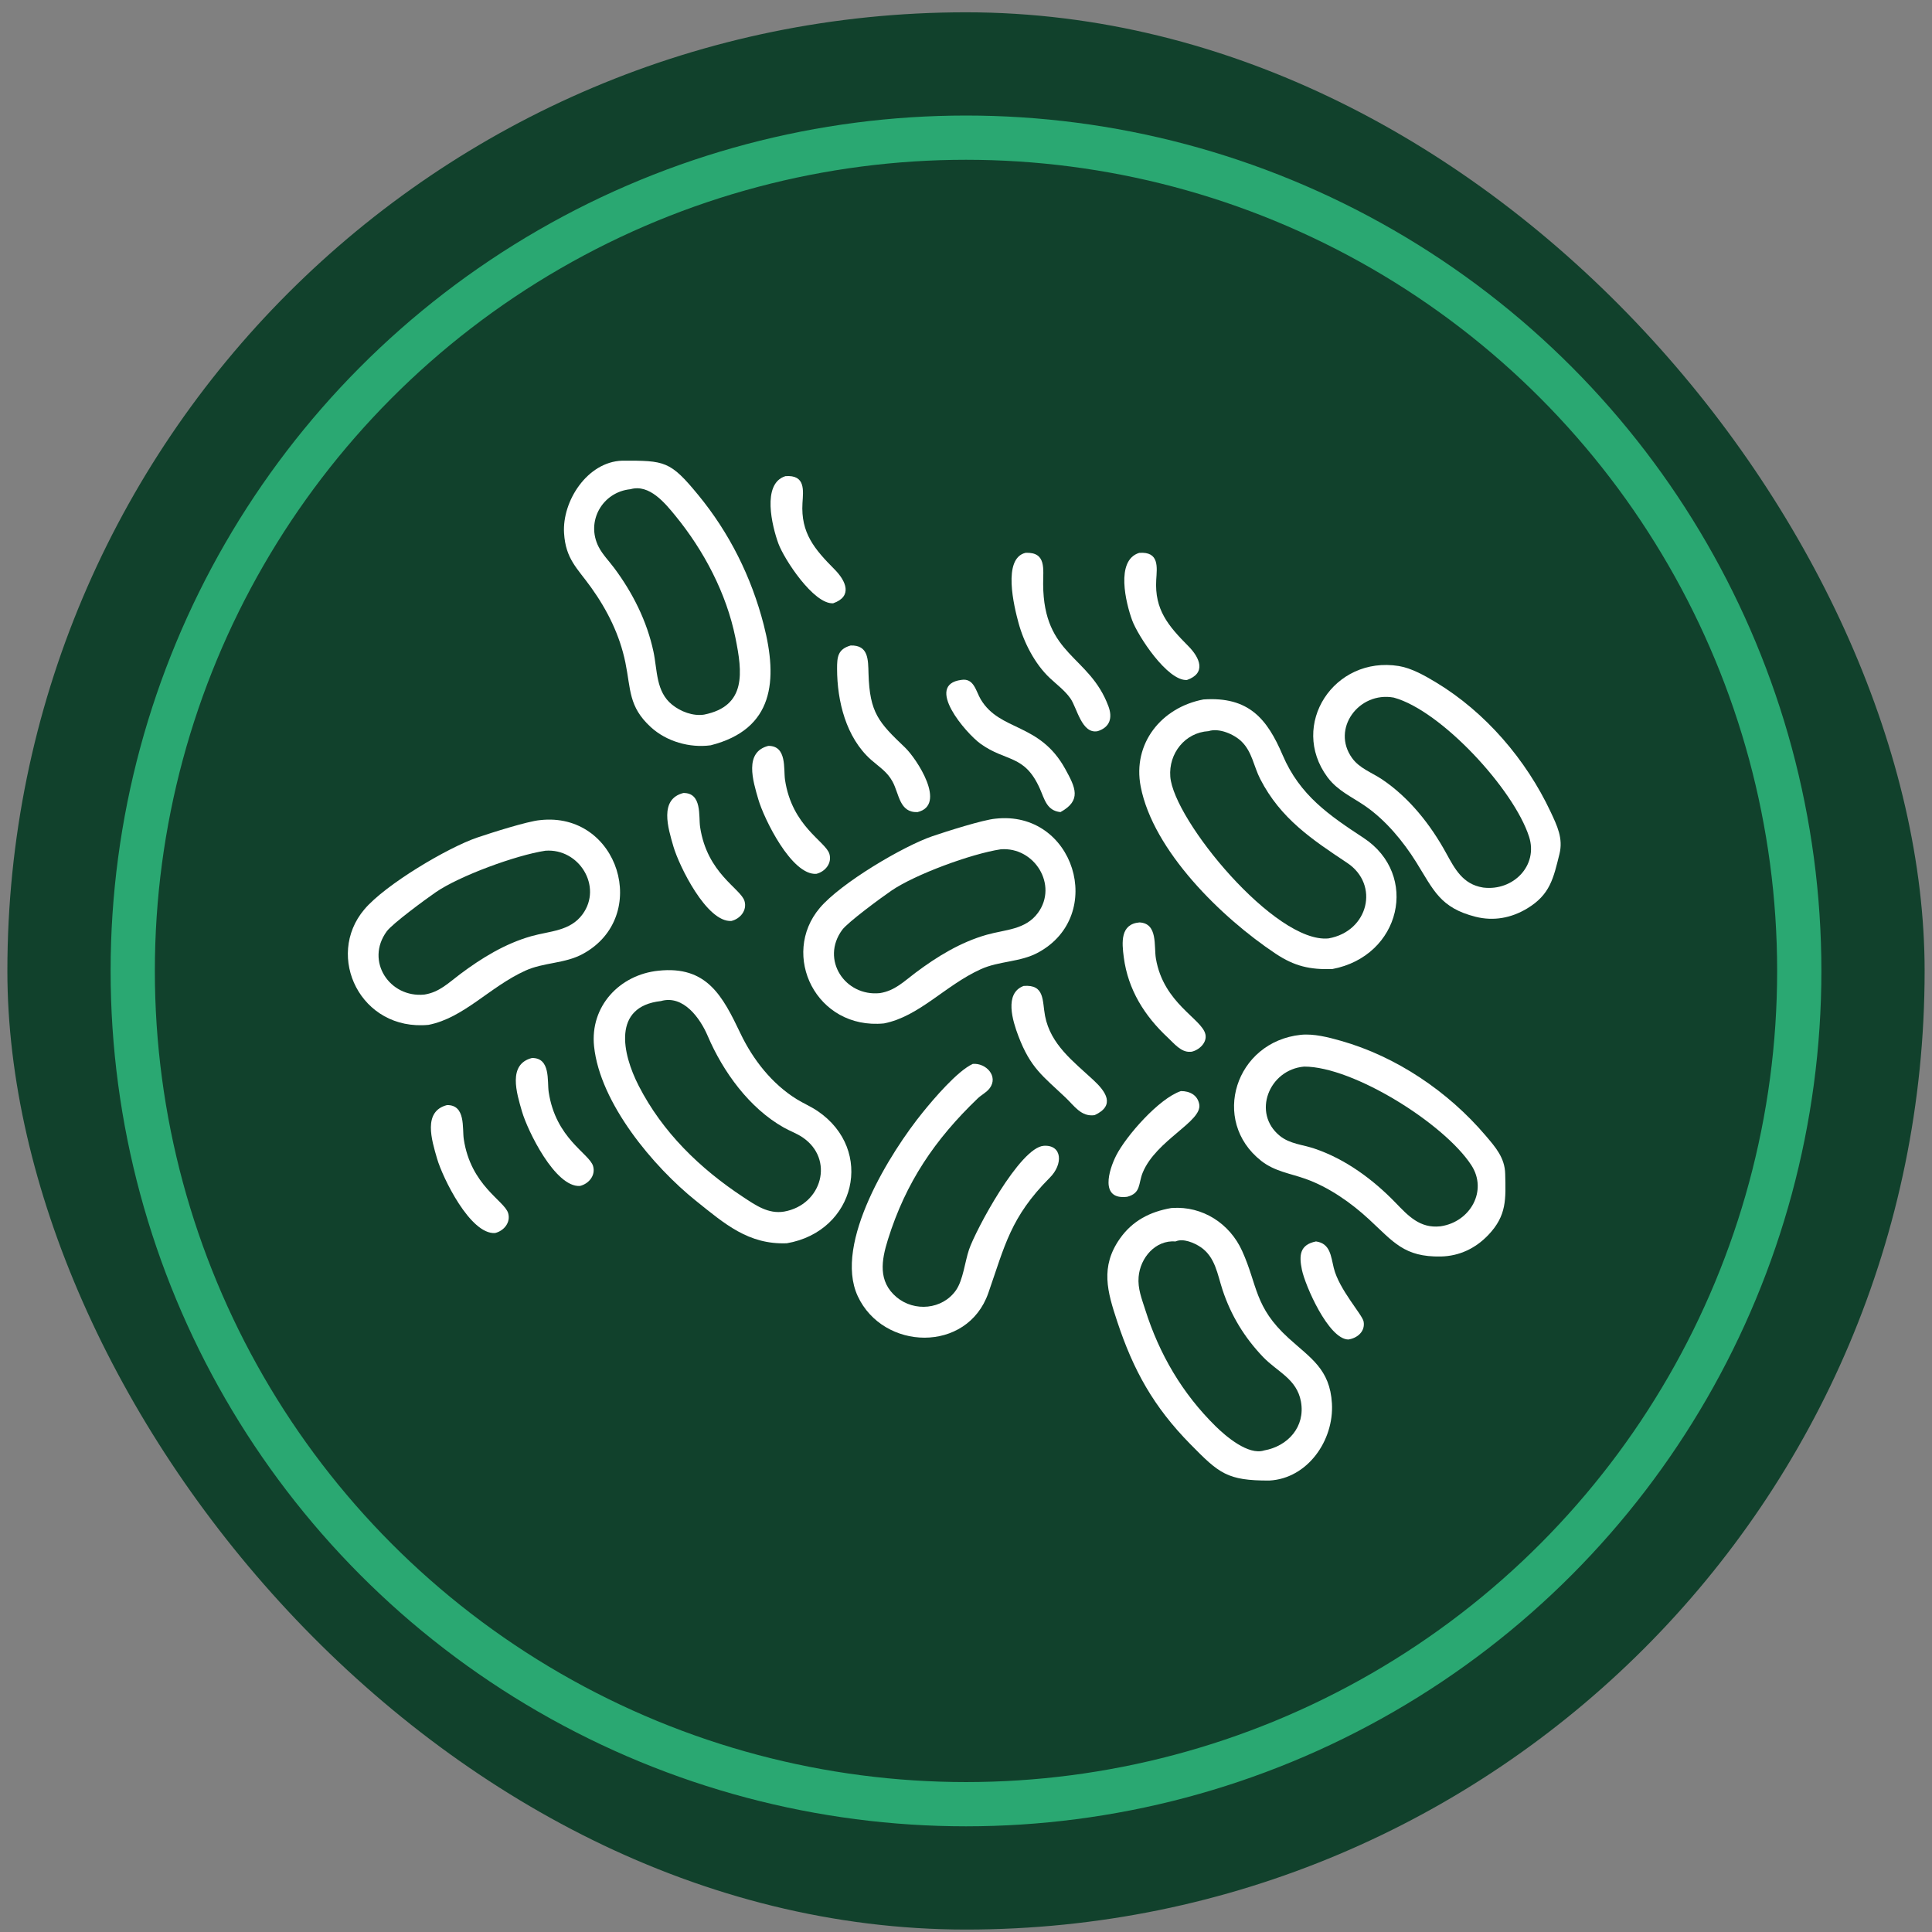
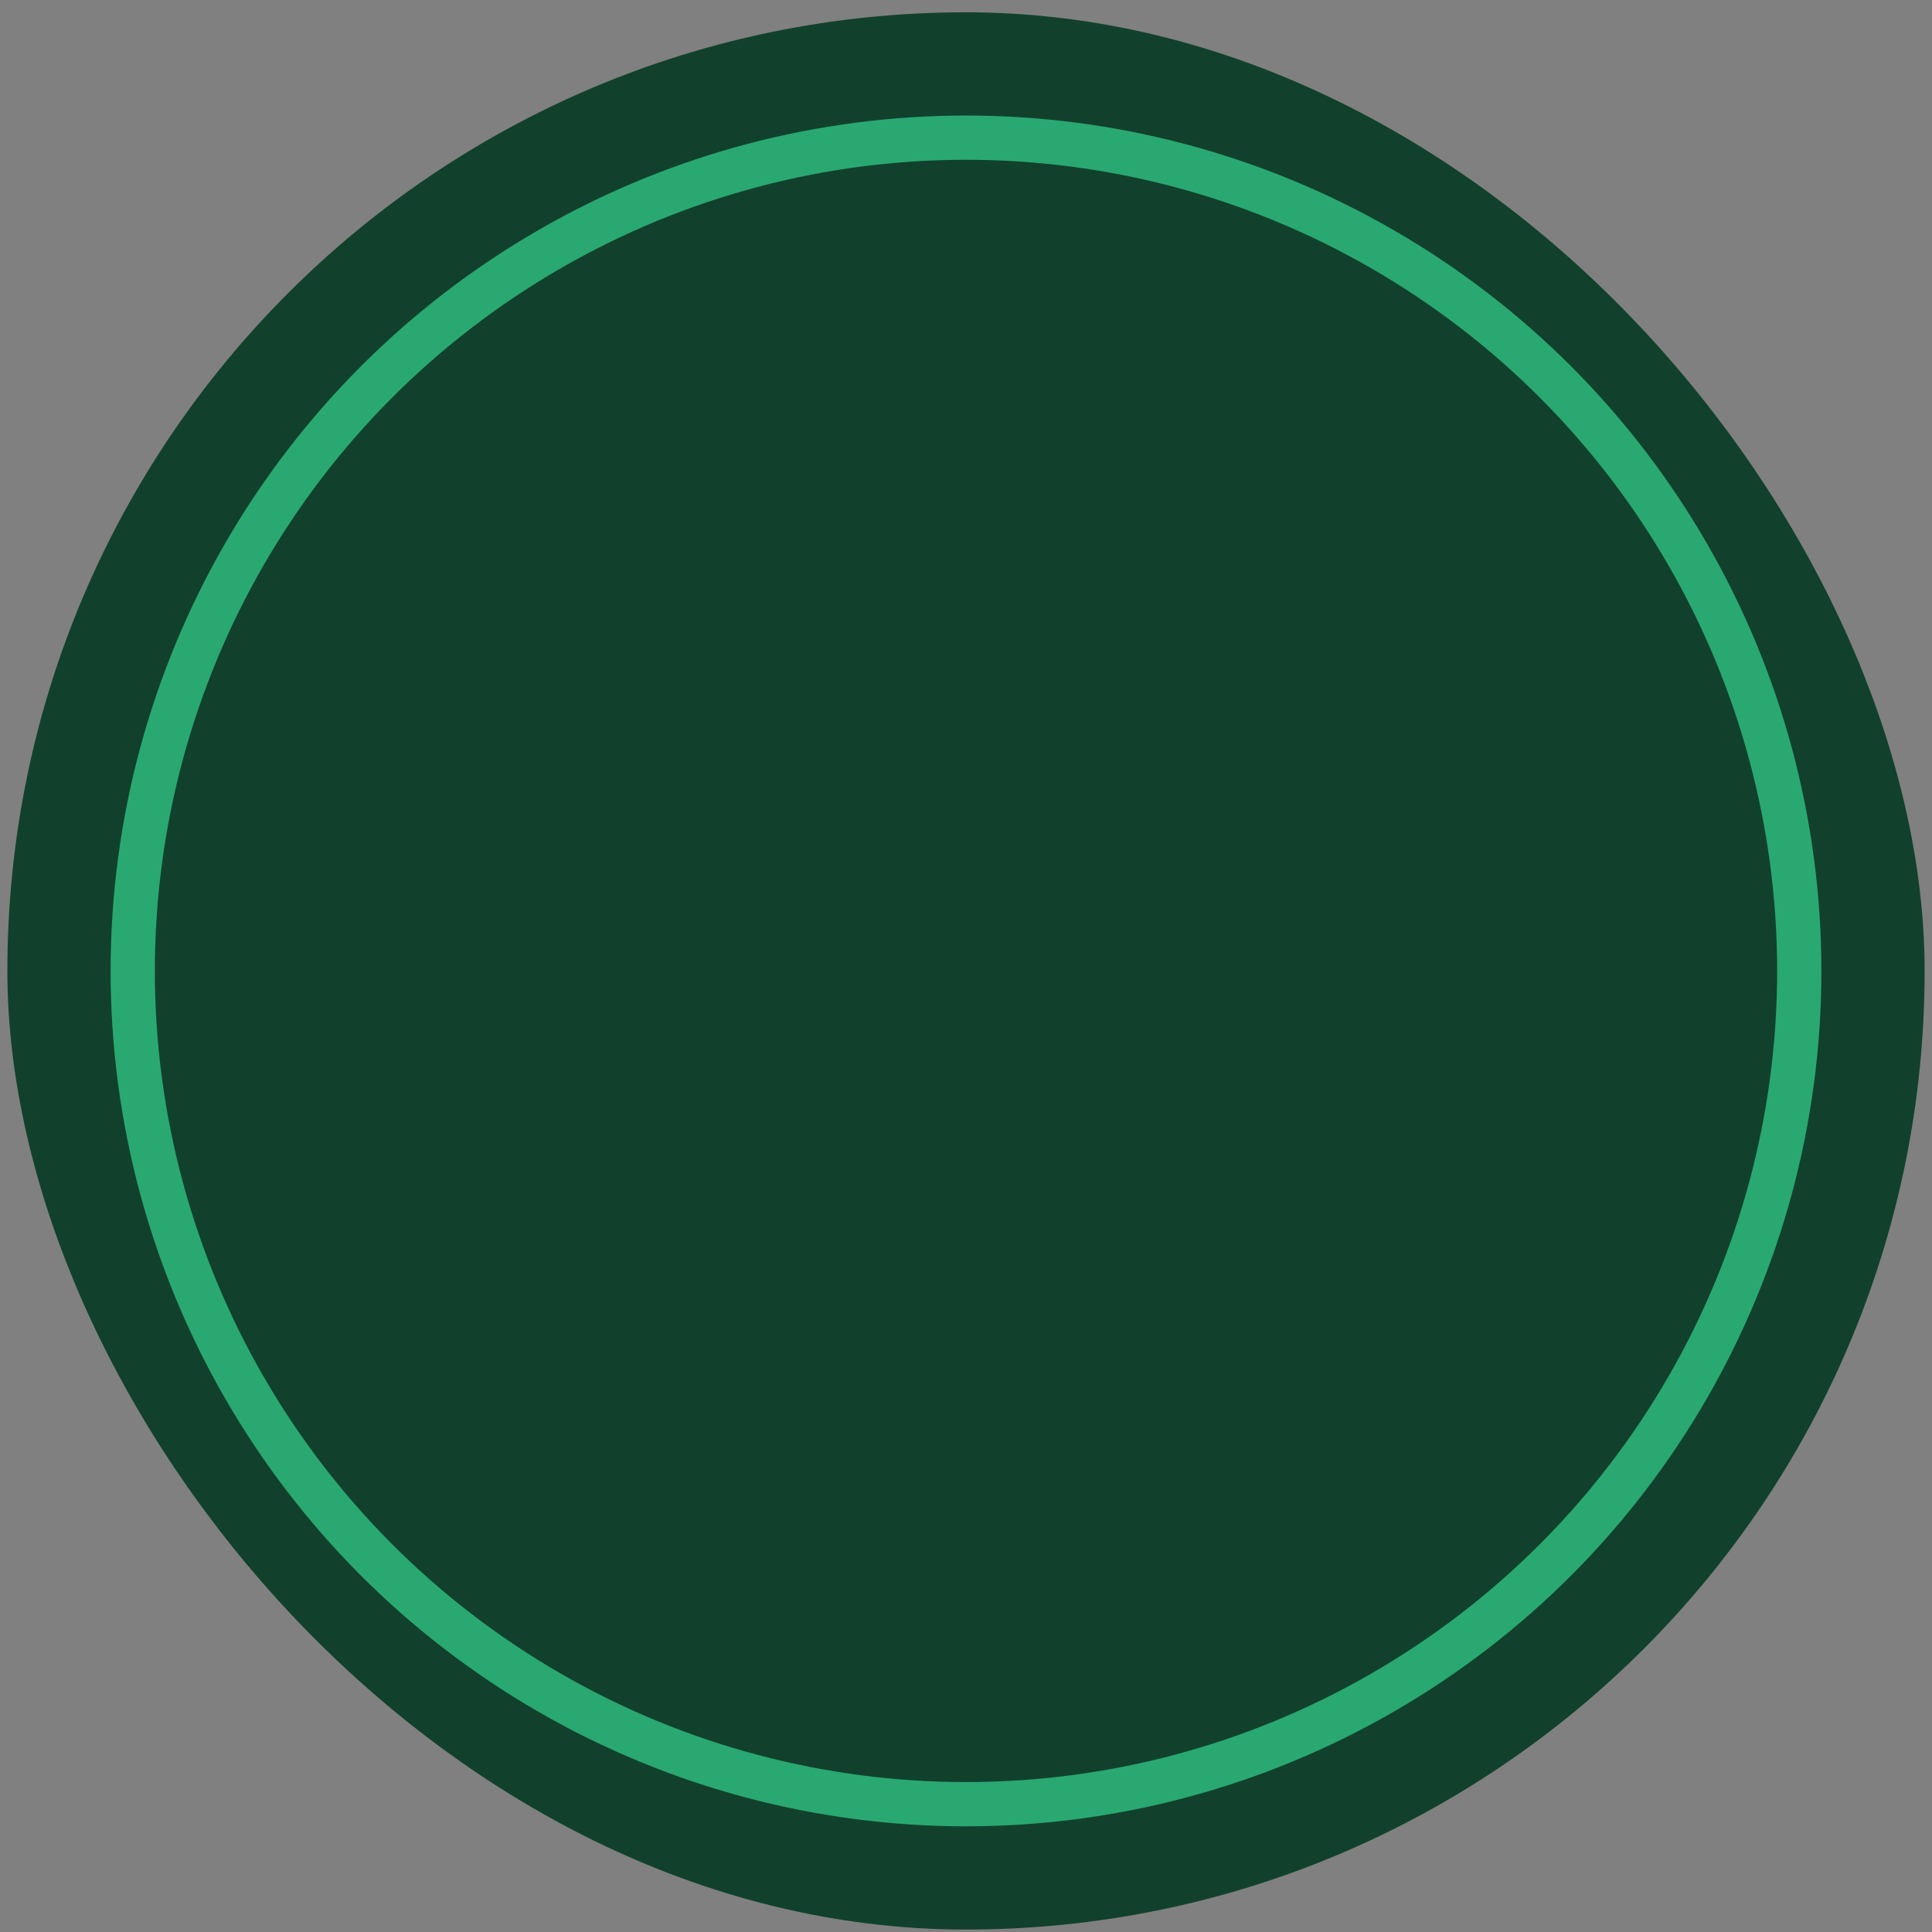
<svg xmlns="http://www.w3.org/2000/svg" fill="none" viewBox="0 0 131 131" height="131" width="131">
  <rect x="0" y="0" width="131" height="131" fill="#808080" stroke="none" />
  <rect fill="#11412C" rx="65" height="130" width="130" y="0.834" x="0.5" />
  <g clip-path="url(#clip0_5405_7130)">
    <path fill="white" d="M89.232 84.176C90.208 84.311 90.242 85.19 90.437 85.977C90.801 87.45 92.375 89.137 92.46 89.608C92.582 90.285 92.028 90.736 91.422 90.826C90.077 90.8 88.494 87.161 88.275 86.092C88.071 85.1 88.137 84.398 89.232 84.176Z" />
    <path fill="white" d="M80.072 73.981C80.667 73.978 81.209 74.249 81.317 74.888C81.514 76.051 78.397 77.304 77.485 79.502C77.173 80.255 77.384 80.899 76.426 81.15C74.546 81.379 75.191 79.321 75.68 78.355C76.349 77.032 78.587 74.474 80.072 73.981Z" />
    <path fill="white" d="M52.095 50.575C53.374 50.561 53.12 52.151 53.229 52.882C53.705 56.048 55.988 57.049 56.239 57.904C56.426 58.54 55.944 59.109 55.35 59.252C53.67 59.361 51.797 55.499 51.422 54.212C51.05 52.938 50.445 50.998 52.095 50.575Z" />
    <path fill="white" d="M36.07 71.737C37.348 71.723 37.094 73.312 37.204 74.043C37.679 77.21 39.962 78.21 40.214 79.066C40.401 79.702 39.919 80.271 39.324 80.414C37.644 80.523 35.771 76.66 35.396 75.374C35.025 74.099 34.419 72.16 36.07 71.737Z" />
    <path fill="white" d="M46.337 53.769C47.616 53.754 47.362 55.344 47.471 56.075C47.947 59.241 50.23 60.242 50.482 61.097C50.669 61.733 50.187 62.302 49.592 62.446C47.912 62.554 46.039 58.692 45.664 57.405C45.293 56.131 44.687 54.191 46.337 53.769Z" />
    <path fill="white" d="M30.312 74.93C31.59 74.916 31.336 76.505 31.446 77.236C31.922 80.403 34.205 81.404 34.456 82.259C34.643 82.895 34.161 83.464 33.566 83.607C31.886 83.716 30.013 79.854 29.638 78.567C29.267 77.293 28.661 75.353 30.312 74.93Z" />
-     <path fill="white" d="M77.244 37.488C78.622 37.382 78.449 38.473 78.399 39.313C78.279 41.34 79.21 42.435 80.574 43.809C81.359 44.599 81.811 45.643 80.48 46.108C79.159 46.188 77.15 43.112 76.762 42.047C76.35 40.915 75.611 37.99 77.244 37.488Z" />
    <path fill="white" d="M53.257 32.286C54.635 32.181 54.462 33.271 54.412 34.112C54.292 36.139 55.223 37.233 56.587 38.607C57.372 39.398 57.824 40.441 56.493 40.906C55.172 40.986 53.163 37.91 52.775 36.846C52.363 35.713 51.624 32.788 53.257 32.286Z" />
    <path fill="white" d="M77.26 62.545C78.524 62.603 78.234 64.157 78.376 64.993C78.891 68.043 81.496 69.072 81.733 70.13C81.86 70.698 81.301 71.206 80.792 71.313L80.689 71.318C80.073 71.348 79.605 70.748 79.196 70.367C77.604 68.885 76.487 67.107 76.199 64.915C76.066 63.904 75.953 62.658 77.26 62.545Z" />
    <path fill="white" d="M69.408 66.852C70.859 66.736 70.664 67.865 70.861 68.889C71.234 70.822 72.771 71.965 74.136 73.231C74.979 74.013 75.653 74.951 74.222 75.613C73.315 75.744 72.842 74.983 72.257 74.427C70.728 72.974 69.877 72.434 69.047 70.237C68.67 69.239 68.07 67.351 69.408 66.852Z" />
    <path fill="white" d="M65.175 46.102C66.045 45.955 66.167 46.868 66.504 47.429C67.814 49.608 70.482 48.979 72.225 52.132C72.929 53.406 73.349 54.271 71.906 55.065C70.973 54.969 70.829 54.194 70.506 53.469C69.468 51.142 68.225 51.678 66.492 50.436C65.494 49.721 62.668 46.435 65.175 46.102Z" />
    <path fill="white" d="M57.679 43.768C58.891 43.733 58.863 44.724 58.89 45.676C58.967 48.337 59.581 48.986 61.364 50.685C62.143 51.427 64.232 54.582 62.212 55.065C60.977 55.109 60.978 53.836 60.515 52.989C60.149 52.319 59.614 52.006 59.063 51.518C57.364 50.01 56.762 47.539 56.758 45.352C56.756 44.541 56.806 44.019 57.679 43.768Z" />
    <path fill="white" d="M69.545 37.483C70.967 37.43 70.725 38.584 70.731 39.615C70.759 44.484 73.862 44.403 75.159 47.895C75.448 48.672 75.258 49.312 74.435 49.575C73.35 49.8 73.028 47.996 72.584 47.362C72.204 46.82 71.665 46.426 71.188 45.978C70.171 45.025 69.425 43.571 69.062 42.239C68.764 41.146 67.949 37.849 69.545 37.483Z" />
    <path fill="white" d="M65.961 72.138C66.859 72.064 67.711 72.974 67.108 73.785C66.895 74.072 66.545 74.237 66.288 74.484C63.398 77.258 61.419 80.161 60.204 84.055C59.77 85.447 59.514 86.886 60.797 87.959C62 88.964 63.901 88.8 64.819 87.488C65.304 86.794 65.423 85.564 65.705 84.729C66.146 83.426 69.156 77.788 70.778 77.691C72.029 77.615 72.102 78.945 71.177 79.857C68.51 82.54 68.137 84.461 67.013 87.675C65.582 91.768 59.873 91.586 58.157 87.88C56.497 84.295 60.393 78.099 62.577 75.412C63.304 74.516 64.907 72.622 65.961 72.138Z" />
-     <path fill="white" d="M67.495 55.511C72.833 54.91 75.034 62.064 70.398 64.584C69.169 65.253 67.76 65.147 66.502 65.718C64.088 66.813 62.337 68.921 59.94 69.393C55.331 69.839 52.899 64.743 55.583 61.566C57.014 59.873 61.249 57.371 63.23 56.696C64.181 56.372 66.659 55.584 67.495 55.511ZM67.857 57.587C65.835 57.894 62.035 59.3 60.443 60.391C59.748 60.866 57.489 62.528 57.105 63.051C55.625 65.068 57.299 67.58 59.657 67.339C60.675 67.18 61.284 66.551 62.076 65.957C63.543 64.858 65.124 63.888 66.9 63.383C68.165 63.023 69.539 63.051 70.384 61.89C71.751 60.013 70.15 57.41 67.857 57.587Z" />
+     <path fill="white" d="M67.495 55.511C72.833 54.91 75.034 62.064 70.398 64.584C69.169 65.253 67.76 65.147 66.502 65.718C64.088 66.813 62.337 68.921 59.94 69.393C57.014 59.873 61.249 57.371 63.23 56.696C64.181 56.372 66.659 55.584 67.495 55.511ZM67.857 57.587C65.835 57.894 62.035 59.3 60.443 60.391C59.748 60.866 57.489 62.528 57.105 63.051C55.625 65.068 57.299 67.58 59.657 67.339C60.675 67.18 61.284 66.551 62.076 65.957C63.543 64.858 65.124 63.888 66.9 63.383C68.165 63.023 69.539 63.051 70.384 61.89C71.751 60.013 70.15 57.41 67.857 57.587Z" />
    <path fill="white" d="M36.615 55.609C41.953 55.008 44.154 62.161 39.518 64.682C38.288 65.35 36.88 65.244 35.622 65.815C33.208 66.911 31.456 69.019 29.06 69.49C24.451 69.936 22.018 64.84 24.703 61.664C26.134 59.97 30.369 57.469 32.349 56.794C33.301 56.47 35.778 55.682 36.615 55.609ZM36.977 57.684C34.955 57.992 31.155 59.397 29.562 60.488C28.868 60.964 26.609 62.626 26.225 63.149C24.745 65.165 26.419 67.678 28.776 67.437C29.795 67.278 30.403 66.648 31.196 66.055C32.663 64.956 34.243 63.985 36.02 63.48C37.284 63.12 38.659 63.148 39.504 61.988C40.87 60.111 39.27 57.507 36.977 57.684Z" />
    <path fill="white" d="M88.201 70.166C89.083 70.077 90.073 70.332 90.916 70.572C94.686 71.639 98.197 74.017 100.733 76.999C101.403 77.786 102.035 78.503 102.06 79.592C102.1 81.3 102.176 82.415 100.917 83.736C100.052 84.643 98.956 85.172 97.694 85.197C95.216 85.243 94.486 84.213 92.836 82.686C91.61 81.551 90.093 80.487 88.505 79.927C87.471 79.562 86.443 79.427 85.545 78.734L85.508 78.705C82.06 75.982 83.765 70.637 88.201 70.166ZM88.427 72.321C86.037 72.526 84.882 75.479 86.778 77.016C87.458 77.568 88.32 77.609 89.122 77.879C91.225 78.588 93.1 79.973 94.627 81.552C95.482 82.436 96.275 83.301 97.653 83.152L97.694 83.147C99.696 82.848 100.89 80.732 99.763 79.004C97.924 76.183 91.762 72.317 88.427 72.321Z" />
    <path fill="white" d="M94.853 45.161C95.727 45.308 96.614 45.815 97.365 46.267C100.72 48.29 103.481 51.509 105.143 55.053C105.581 55.989 106.002 56.846 105.74 57.904C105.328 59.562 105.108 60.659 103.546 61.601C102.472 62.248 101.276 62.47 100.052 62.162C97.65 61.553 97.216 60.367 96.026 58.459C95.142 57.042 93.959 55.616 92.575 54.657C91.673 54.033 90.717 53.632 90.034 52.727L90.005 52.69C87.397 49.155 90.449 44.447 94.853 45.161ZM94.503 47.3C92.144 46.868 90.251 49.412 91.675 51.395C92.186 52.106 93.007 52.373 93.71 52.845C95.551 54.082 96.996 55.912 98.053 57.838C98.645 58.915 99.183 59.959 100.551 60.178L100.592 60.184C102.602 60.423 104.311 58.696 103.679 56.733C102.647 53.526 97.721 48.174 94.503 47.3Z" />
    <path fill="white" d="M79.408 81.913L79.475 81.908C81.537 81.765 83.382 82.96 84.223 84.819C85.286 87.168 85.037 88.606 87.368 90.729C88.855 92.084 90.178 92.826 90.312 95.164C90.455 97.665 88.664 100.251 86.073 100.389C83.203 100.401 82.659 99.9 80.726 97.937C78.219 95.389 76.85 92.924 75.749 89.591C75.089 87.593 74.585 85.901 75.937 83.982C76.79 82.77 77.981 82.162 79.408 81.913ZM79.712 84.176C78.338 84.068 77.312 85.289 77.204 86.582C77.137 87.377 77.416 88.058 77.652 88.803C78.612 91.833 80.165 94.482 82.427 96.709C83.114 97.385 84.639 98.695 85.713 98.348C87.329 98.061 88.52 96.739 88.211 95.036C87.931 93.495 86.612 93.024 85.641 92.009C84.38 90.69 83.47 89.197 82.897 87.469C82.547 86.413 82.408 85.234 81.406 84.558C80.982 84.272 80.22 83.944 79.712 84.176Z" />
-     <path fill="white" d="M42.182 31.237C45.086 31.228 45.44 31.248 47.335 33.551C49.462 36.133 50.951 39.126 51.784 42.364C52.75 46.12 52.487 49.443 48.188 50.535C46.756 50.727 45.188 50.277 44.123 49.298C42.611 47.909 42.779 46.753 42.405 44.926C42.024 43.063 41.187 41.381 40.087 39.842C39.141 38.52 38.355 37.914 38.246 36.15C38.111 33.971 39.83 31.315 42.182 31.237ZM42.75 33.171C40.852 33.356 39.701 35.353 40.596 37.091C40.853 37.592 41.302 38.053 41.64 38.506C42.901 40.194 43.869 42.12 44.309 44.188C44.579 45.457 44.466 46.892 45.576 47.785C46.159 48.254 46.987 48.568 47.739 48.455C50.634 47.876 50.34 45.58 49.865 43.24C49.255 40.232 47.732 37.341 45.8 34.977C45.103 34.126 44.033 32.8 42.75 33.171Z" />
    <path fill="white" d="M81.599 47.427C84.677 47.215 85.921 48.744 86.971 51.202C88.139 53.939 90.135 55.288 92.457 56.814C96.251 59.307 95.002 64.827 90.334 65.708C88.82 65.752 87.779 65.519 86.501 64.669C82.807 62.211 78.19 57.683 77.346 53.339C76.778 50.417 78.743 47.97 81.599 47.427ZM81.945 49.575C80.345 49.67 79.231 51.092 79.352 52.661C79.58 55.614 86.479 63.992 90.081 63.629C92.792 63.152 93.556 59.983 91.352 58.513C88.977 56.929 86.838 55.525 85.449 52.819C85.01 51.965 84.906 50.99 84.193 50.287C83.683 49.786 82.661 49.342 81.945 49.575Z" />
-     <path fill="white" d="M44.648 65.819C47.936 65.469 49 67.543 50.212 70.082C51.053 71.844 52.345 73.495 54.02 74.531C54.485 74.818 54.995 75.033 55.447 75.341C59.327 77.983 58.007 83.501 53.349 84.301C50.752 84.398 49.155 82.999 47.181 81.416C44.307 79.111 40.684 74.806 40.281 70.949C39.998 68.237 42.009 66.088 44.648 65.819ZM44.814 67.877C41.516 68.243 42.175 71.415 43.309 73.626C44.924 76.773 47.45 79.225 50.373 81.154C51.225 81.716 52.093 82.335 53.173 82.151C55.739 81.693 56.602 78.588 54.412 77.115C54.017 76.849 53.566 76.69 53.153 76.458C50.811 75.144 49.022 72.667 47.987 70.242C47.475 69.042 46.338 67.441 44.814 67.877Z" />
  </g>
  <circle stroke-width="3" stroke="#2AA872" r="56.5" cy="65.834" cx="65.5" />
  <defs>
    <clipPath id="clip0_5405_7130">
-       <rect transform="translate(22.756 30.834)" fill="white" height="70" width="85.487" />
-     </clipPath>
+       </clipPath>
  </defs>
</svg>